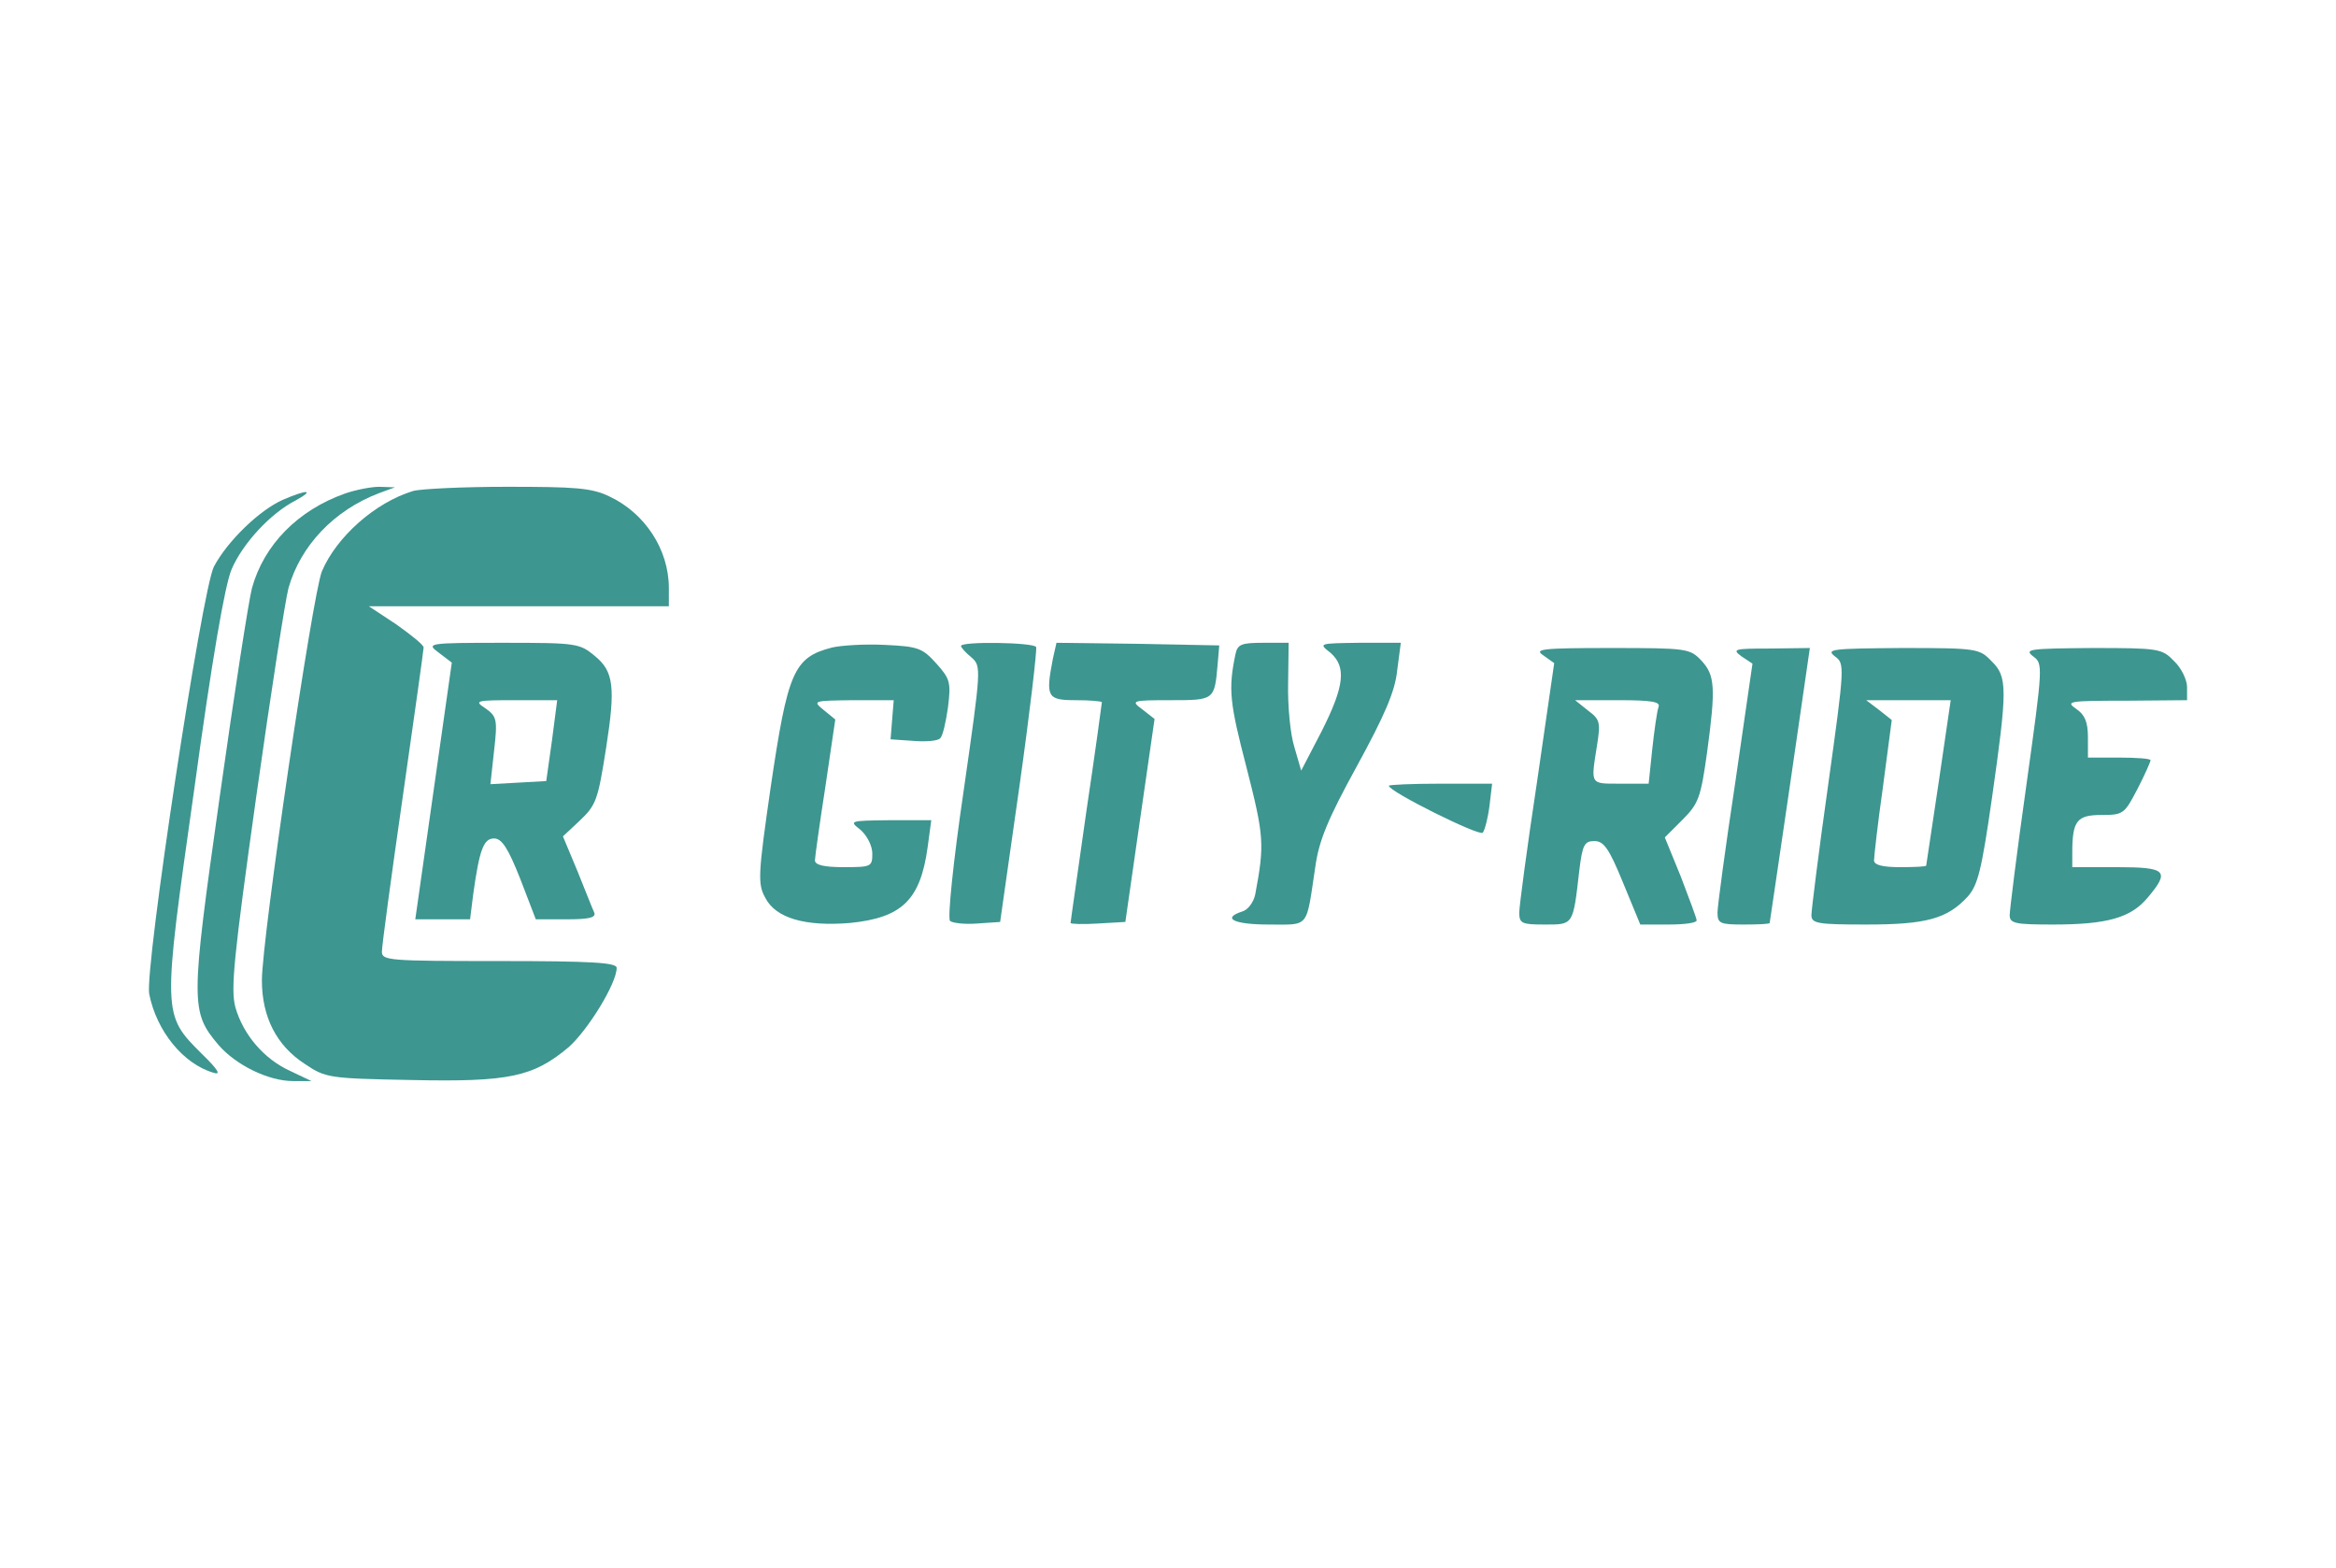
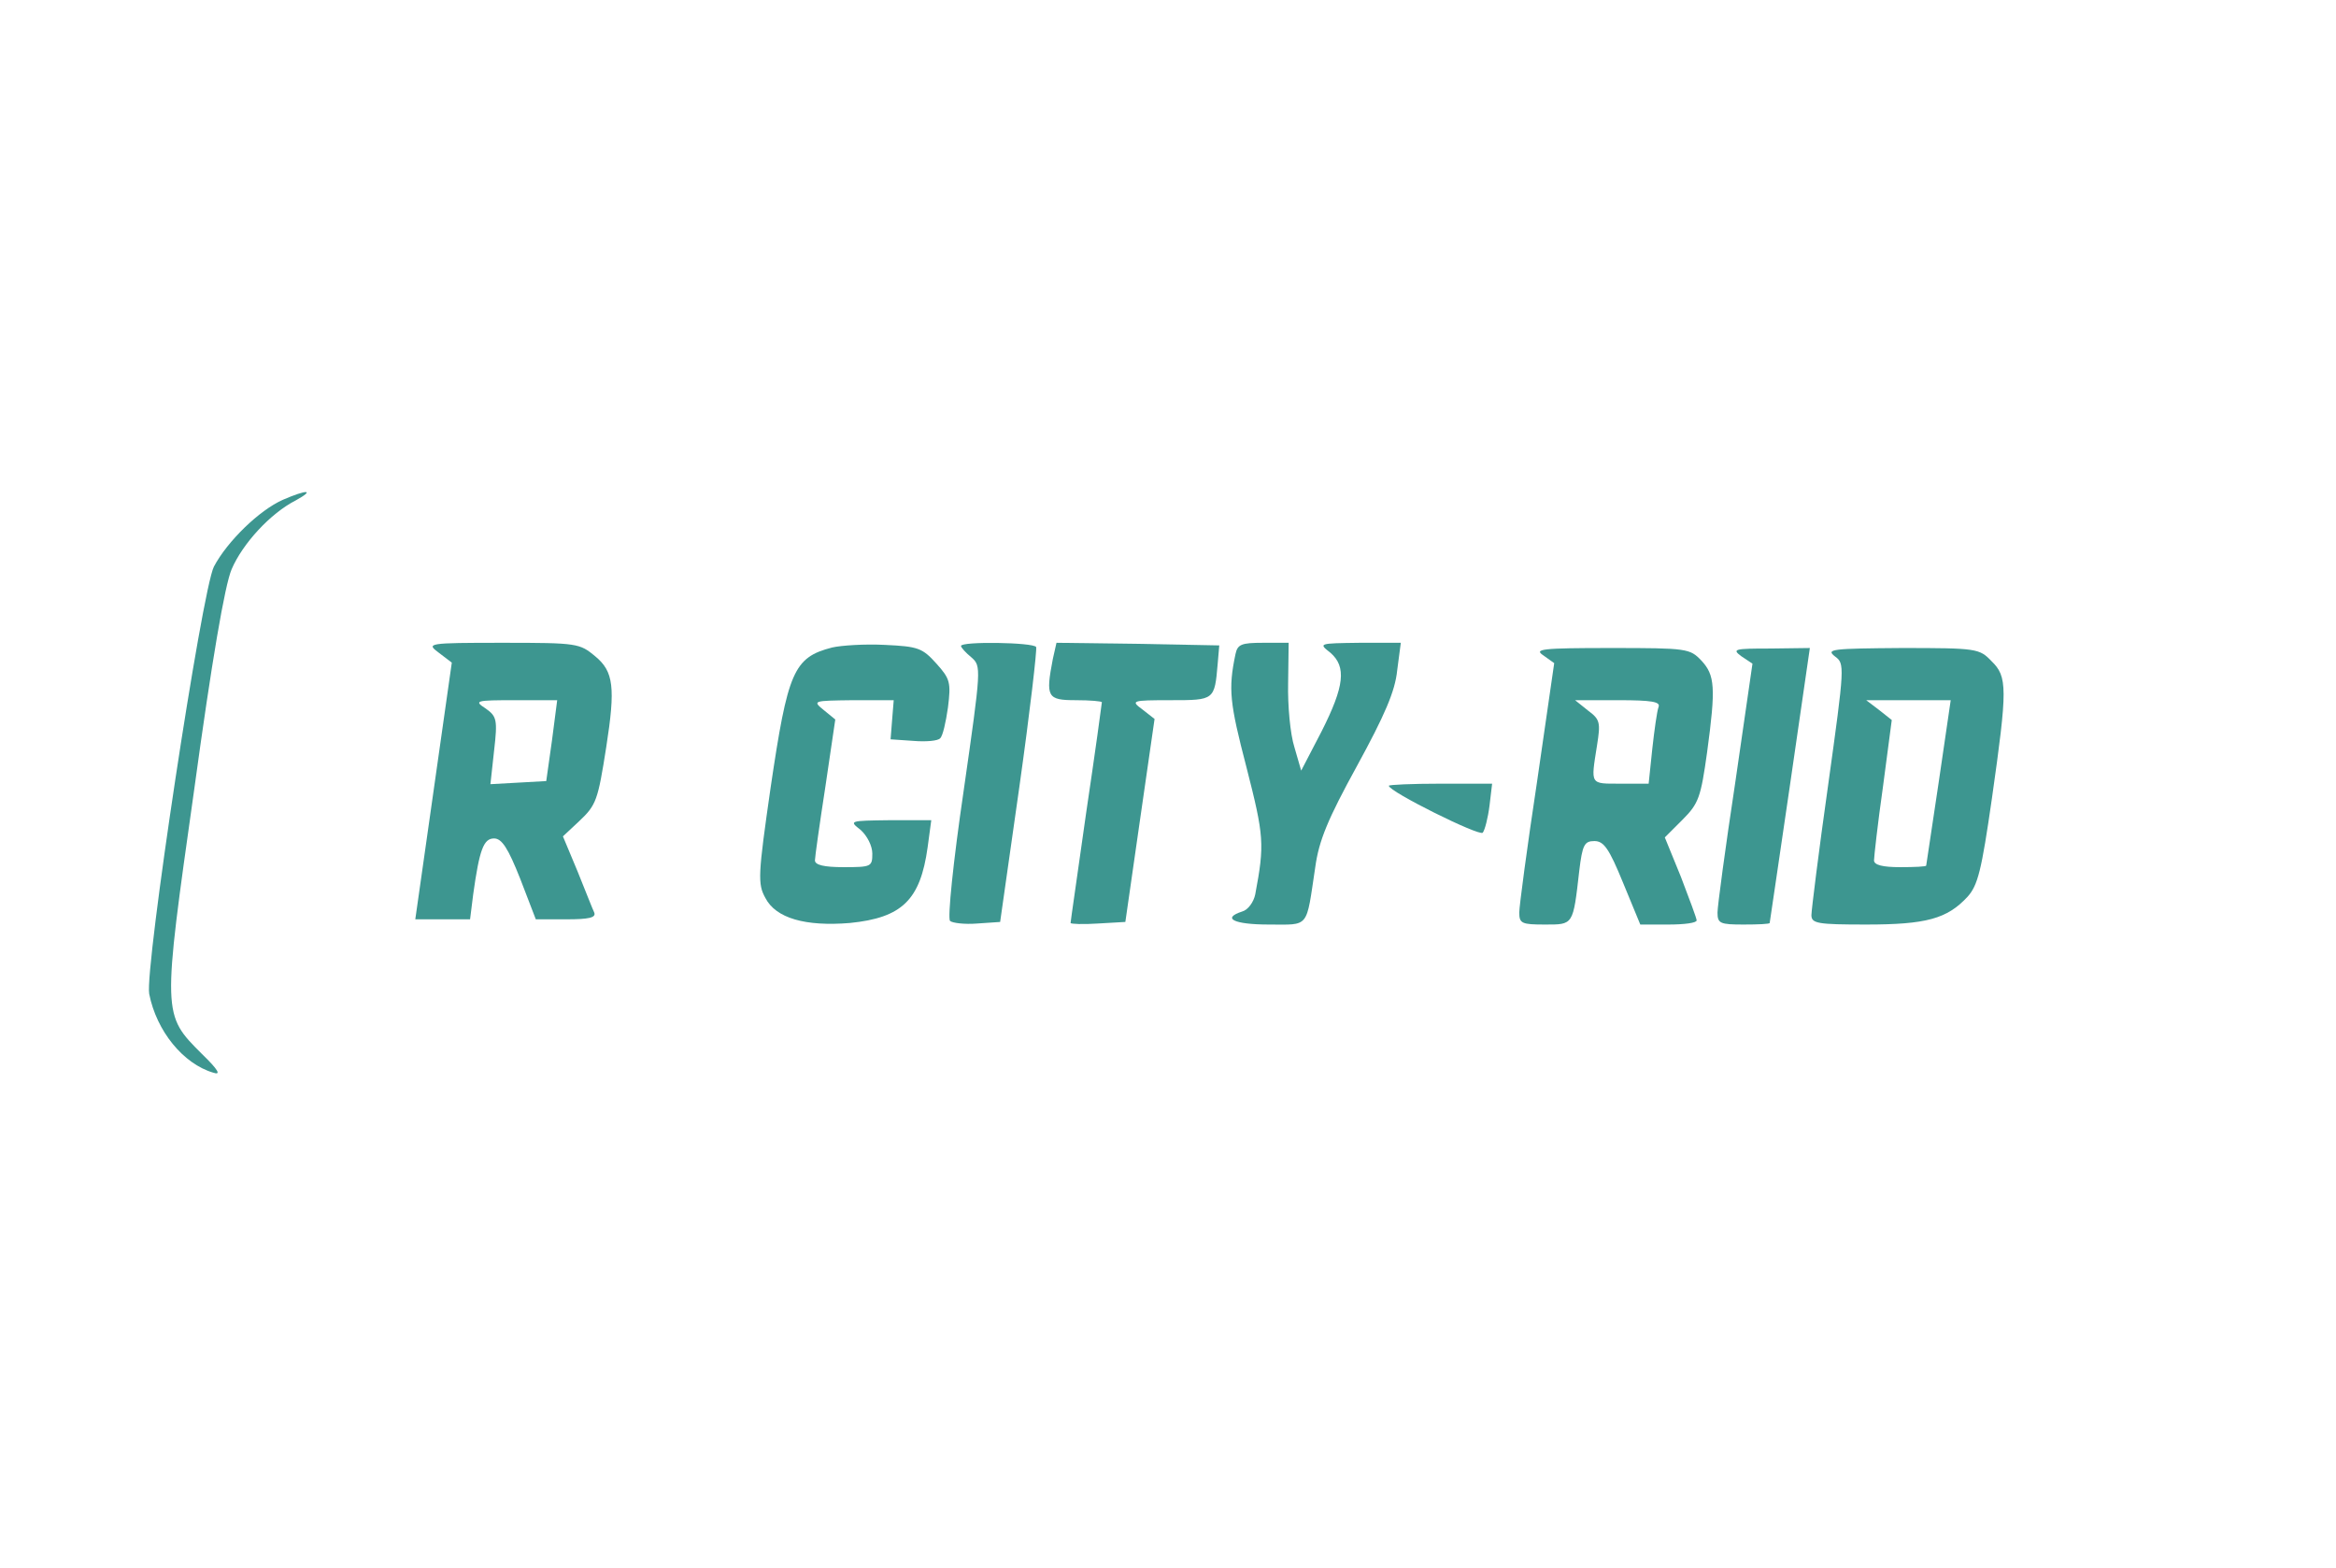
<svg xmlns="http://www.w3.org/2000/svg" width="149" height="100" viewBox="0 0 149 100" fill="none">
-   <path d="M21.997 31.481C19.002 32.546 16.838 34.742 16.073 37.504C15.873 38.236 14.942 44.226 14.01 50.849C12.146 64.027 12.146 64.526 13.943 66.656C15.041 67.92 17.105 68.952 18.702 68.952H19.867L18.536 68.319C16.838 67.554 15.507 65.99 15.008 64.226C14.709 63.062 14.908 61.065 16.339 50.849C17.271 44.226 18.203 38.236 18.402 37.504C19.168 34.809 21.298 32.546 24.193 31.448L25.191 31.082L24.193 31.048C23.66 31.048 22.662 31.248 21.997 31.481Z" fill="#3D9690" />
-   <path d="M26.356 31.314C23.927 32.046 21.464 34.243 20.532 36.439C19.933 37.903 16.705 59.867 16.705 62.529C16.705 64.858 17.637 66.688 19.434 67.853C20.765 68.752 20.965 68.785 26.256 68.885C32.479 69.018 34.01 68.685 36.273 66.788C37.504 65.69 39.334 62.728 39.334 61.73C39.334 61.397 37.77 61.297 31.847 61.297C24.792 61.297 24.359 61.264 24.359 60.698C24.359 60.332 24.958 55.906 25.69 50.815C26.422 45.723 27.021 41.431 27.021 41.297C27.021 41.131 26.223 40.499 25.291 39.833L23.527 38.669H33.111H42.662V37.504C42.662 35.041 41.131 32.712 38.835 31.647C37.703 31.114 36.672 31.048 32.346 31.048C29.517 31.048 26.822 31.181 26.356 31.314Z" fill="#3D9690" />
  <path d="M18.037 31.88C16.539 32.546 14.509 34.509 13.644 36.14C12.878 37.637 9.218 61.797 9.517 63.394C9.983 65.757 11.68 67.853 13.611 68.419C14.11 68.586 13.943 68.253 12.878 67.221C10.349 64.692 10.349 64.759 12.379 50.416C13.511 42.13 14.343 37.305 14.775 36.306C15.474 34.676 17.238 32.746 18.868 31.914C20.133 31.215 19.567 31.215 18.037 31.88Z" fill="#3D9690" />
  <path d="M27.986 41.63L28.818 42.263L27.654 50.449L26.489 58.635H28.219H29.983L30.183 57.038C30.582 54.176 30.848 53.477 31.514 53.477C32.013 53.477 32.412 54.109 33.178 56.04L34.176 58.635H36.139C37.537 58.635 38.036 58.535 37.903 58.203C37.803 58.003 37.337 56.805 36.838 55.574L35.906 53.344L36.938 52.379C38.036 51.347 38.136 51.048 38.668 47.654C39.267 43.827 39.134 42.828 37.97 41.863C36.971 41.031 36.838 40.998 32.079 40.998C27.221 40.998 27.188 41.031 27.986 41.63ZM35.208 47.221L34.842 49.817L33.078 49.916L31.281 50.016L31.514 47.887C31.747 45.89 31.68 45.69 30.981 45.191C30.216 44.692 30.316 44.659 32.878 44.659H35.54L35.208 47.221Z" fill="#3D9690" />
  <path d="M53.078 41.298C50.615 41.93 50.249 42.829 49.151 50.25C48.352 55.807 48.319 56.373 48.818 57.271C49.484 58.569 51.381 59.102 54.209 58.869C57.537 58.536 58.702 57.404 59.168 54.043L59.401 52.313H56.772C54.143 52.346 54.143 52.346 54.908 52.945C55.307 53.311 55.64 53.944 55.64 54.443C55.64 55.275 55.574 55.308 53.81 55.308C52.579 55.308 51.98 55.175 51.98 54.875C51.98 54.676 52.279 52.546 52.645 50.183L53.278 45.89L52.545 45.291C51.813 44.692 51.847 44.692 54.409 44.659H57.005L56.905 45.89L56.805 47.155L58.269 47.255C59.068 47.321 59.833 47.255 59.966 47.088C60.133 46.955 60.332 46.057 60.465 45.125C60.665 43.528 60.599 43.295 59.733 42.33C58.835 41.331 58.569 41.231 56.439 41.132C55.174 41.065 53.644 41.165 53.078 41.298Z" fill="#3D9690" />
  <path d="M61.297 41.199C61.297 41.299 61.597 41.632 61.963 41.931C62.595 42.497 62.595 42.563 61.464 50.45C60.798 54.976 60.432 58.57 60.598 58.736C60.731 58.869 61.53 58.969 62.329 58.903L63.793 58.803L65.024 50.151C65.69 45.425 66.156 41.399 66.089 41.266C65.889 40.966 61.297 40.899 61.297 41.199Z" fill="#3D9690" />
  <path d="M67.154 42.03C66.688 44.459 66.788 44.659 68.618 44.659C69.55 44.659 70.282 44.725 70.282 44.792C70.282 44.858 69.85 48.02 69.284 51.814C68.751 55.607 68.286 58.769 68.286 58.868C68.286 58.935 69.084 58.968 70.049 58.902L71.78 58.802L72.712 52.313L73.643 45.857L72.878 45.258C72.113 44.692 72.146 44.659 74.675 44.659C77.47 44.659 77.47 44.659 77.67 42.329L77.77 41.165L72.579 41.065L67.387 40.998L67.154 42.03Z" fill="#3D9690" />
  <path d="M78.802 41.731C78.336 43.96 78.435 44.825 79.5 48.919C80.632 53.344 80.665 53.844 80.066 57.038C79.966 57.538 79.6 58.037 79.234 58.136C77.903 58.569 78.702 58.968 80.931 58.968C83.56 58.968 83.294 59.268 83.893 55.308C84.126 53.611 84.692 52.246 86.555 48.852C88.319 45.624 88.984 44.093 89.118 42.762L89.35 40.998H86.722C84.093 41.032 84.093 41.032 84.858 41.631C85.89 42.529 85.757 43.761 84.292 46.656L82.995 49.151L82.562 47.654C82.296 46.822 82.129 44.992 82.162 43.561L82.196 40.998H80.565C79.168 40.998 78.935 41.098 78.802 41.731Z" fill="#3D9690" />
  <path d="M98.436 41.797L99.134 42.296L98.036 49.883C97.404 54.043 96.905 57.803 96.905 58.203C96.905 58.902 97.071 58.968 98.535 58.968C100.366 58.968 100.332 59.035 100.732 55.541C100.931 53.877 101.064 53.644 101.697 53.644C102.296 53.644 102.629 54.11 103.527 56.306L104.625 58.968H106.422C107.421 58.968 108.219 58.868 108.219 58.702C108.219 58.569 107.753 57.338 107.221 55.94L106.189 53.411L107.321 52.279C108.352 51.248 108.485 50.848 108.885 47.986C109.45 43.827 109.384 43.061 108.519 42.13C107.787 41.364 107.62 41.331 102.762 41.331C98.302 41.331 97.837 41.398 98.436 41.797ZM105.79 45.091C105.69 45.358 105.524 46.556 105.391 47.754L105.158 49.983H103.361C101.397 49.983 101.464 50.083 101.863 47.554C102.096 46.09 102.063 45.89 101.297 45.324L100.465 44.659H103.228C105.357 44.659 105.923 44.759 105.79 45.091Z" fill="#3D9690" />
  <path d="M111.081 41.864L111.78 42.329L110.681 49.917C110.049 54.076 109.55 57.803 109.55 58.203C109.55 58.902 109.716 58.968 111.214 58.968C112.146 58.968 112.878 58.935 112.878 58.868C112.878 58.835 113.477 54.875 114.176 50.05L115.44 41.331L112.911 41.364C110.615 41.364 110.449 41.398 111.081 41.864Z" fill="#3D9690" />
  <path d="M117.038 41.864C117.67 42.329 117.67 42.429 116.605 50.083C116.006 54.309 115.54 58.07 115.54 58.369C115.54 58.902 115.939 58.968 119.034 58.968C122.861 58.968 124.192 58.602 125.49 57.205C126.156 56.472 126.389 55.541 127.054 50.915C128.052 43.894 128.052 43.161 127.021 42.163C126.255 41.364 126.089 41.331 121.297 41.331C116.871 41.364 116.439 41.398 117.038 41.864ZM123.66 49.883C123.227 52.779 122.861 55.175 122.861 55.208C122.861 55.274 122.129 55.308 121.197 55.308C120.099 55.308 119.533 55.175 119.533 54.875C119.533 54.675 119.766 52.546 120.099 50.216L120.665 45.923L119.866 45.291L119.034 44.659H121.73H124.425L123.66 49.883Z" fill="#3D9690" />
-   <path d="M129.683 41.864C130.315 42.329 130.315 42.429 129.25 50.083C128.651 54.309 128.186 58.07 128.186 58.369C128.186 58.902 128.552 58.968 130.948 58.968C134.408 58.968 135.906 58.536 136.971 57.271C138.435 55.541 138.202 55.308 135.007 55.308H132.179V54.376C132.179 52.346 132.478 51.98 134.042 51.98C135.44 51.98 135.507 51.913 136.339 50.316C136.804 49.418 137.171 48.586 137.171 48.486C137.171 48.386 136.272 48.319 135.174 48.319H133.177V47.022C133.177 46.056 132.978 45.591 132.445 45.225C131.713 44.725 131.946 44.692 135.606 44.692L139.5 44.659V43.827C139.5 43.361 139.134 42.596 138.668 42.163C137.903 41.364 137.703 41.331 133.443 41.331C129.45 41.364 129.084 41.398 129.683 41.864Z" fill="#3D9690" />
  <path d="M88.585 50.117C88.585 50.483 94.342 53.345 94.575 53.112C94.708 52.946 94.908 52.18 95.008 51.382L95.174 49.984H91.88C90.083 49.984 88.585 50.05 88.585 50.117Z" fill="#3D9690" />
</svg>